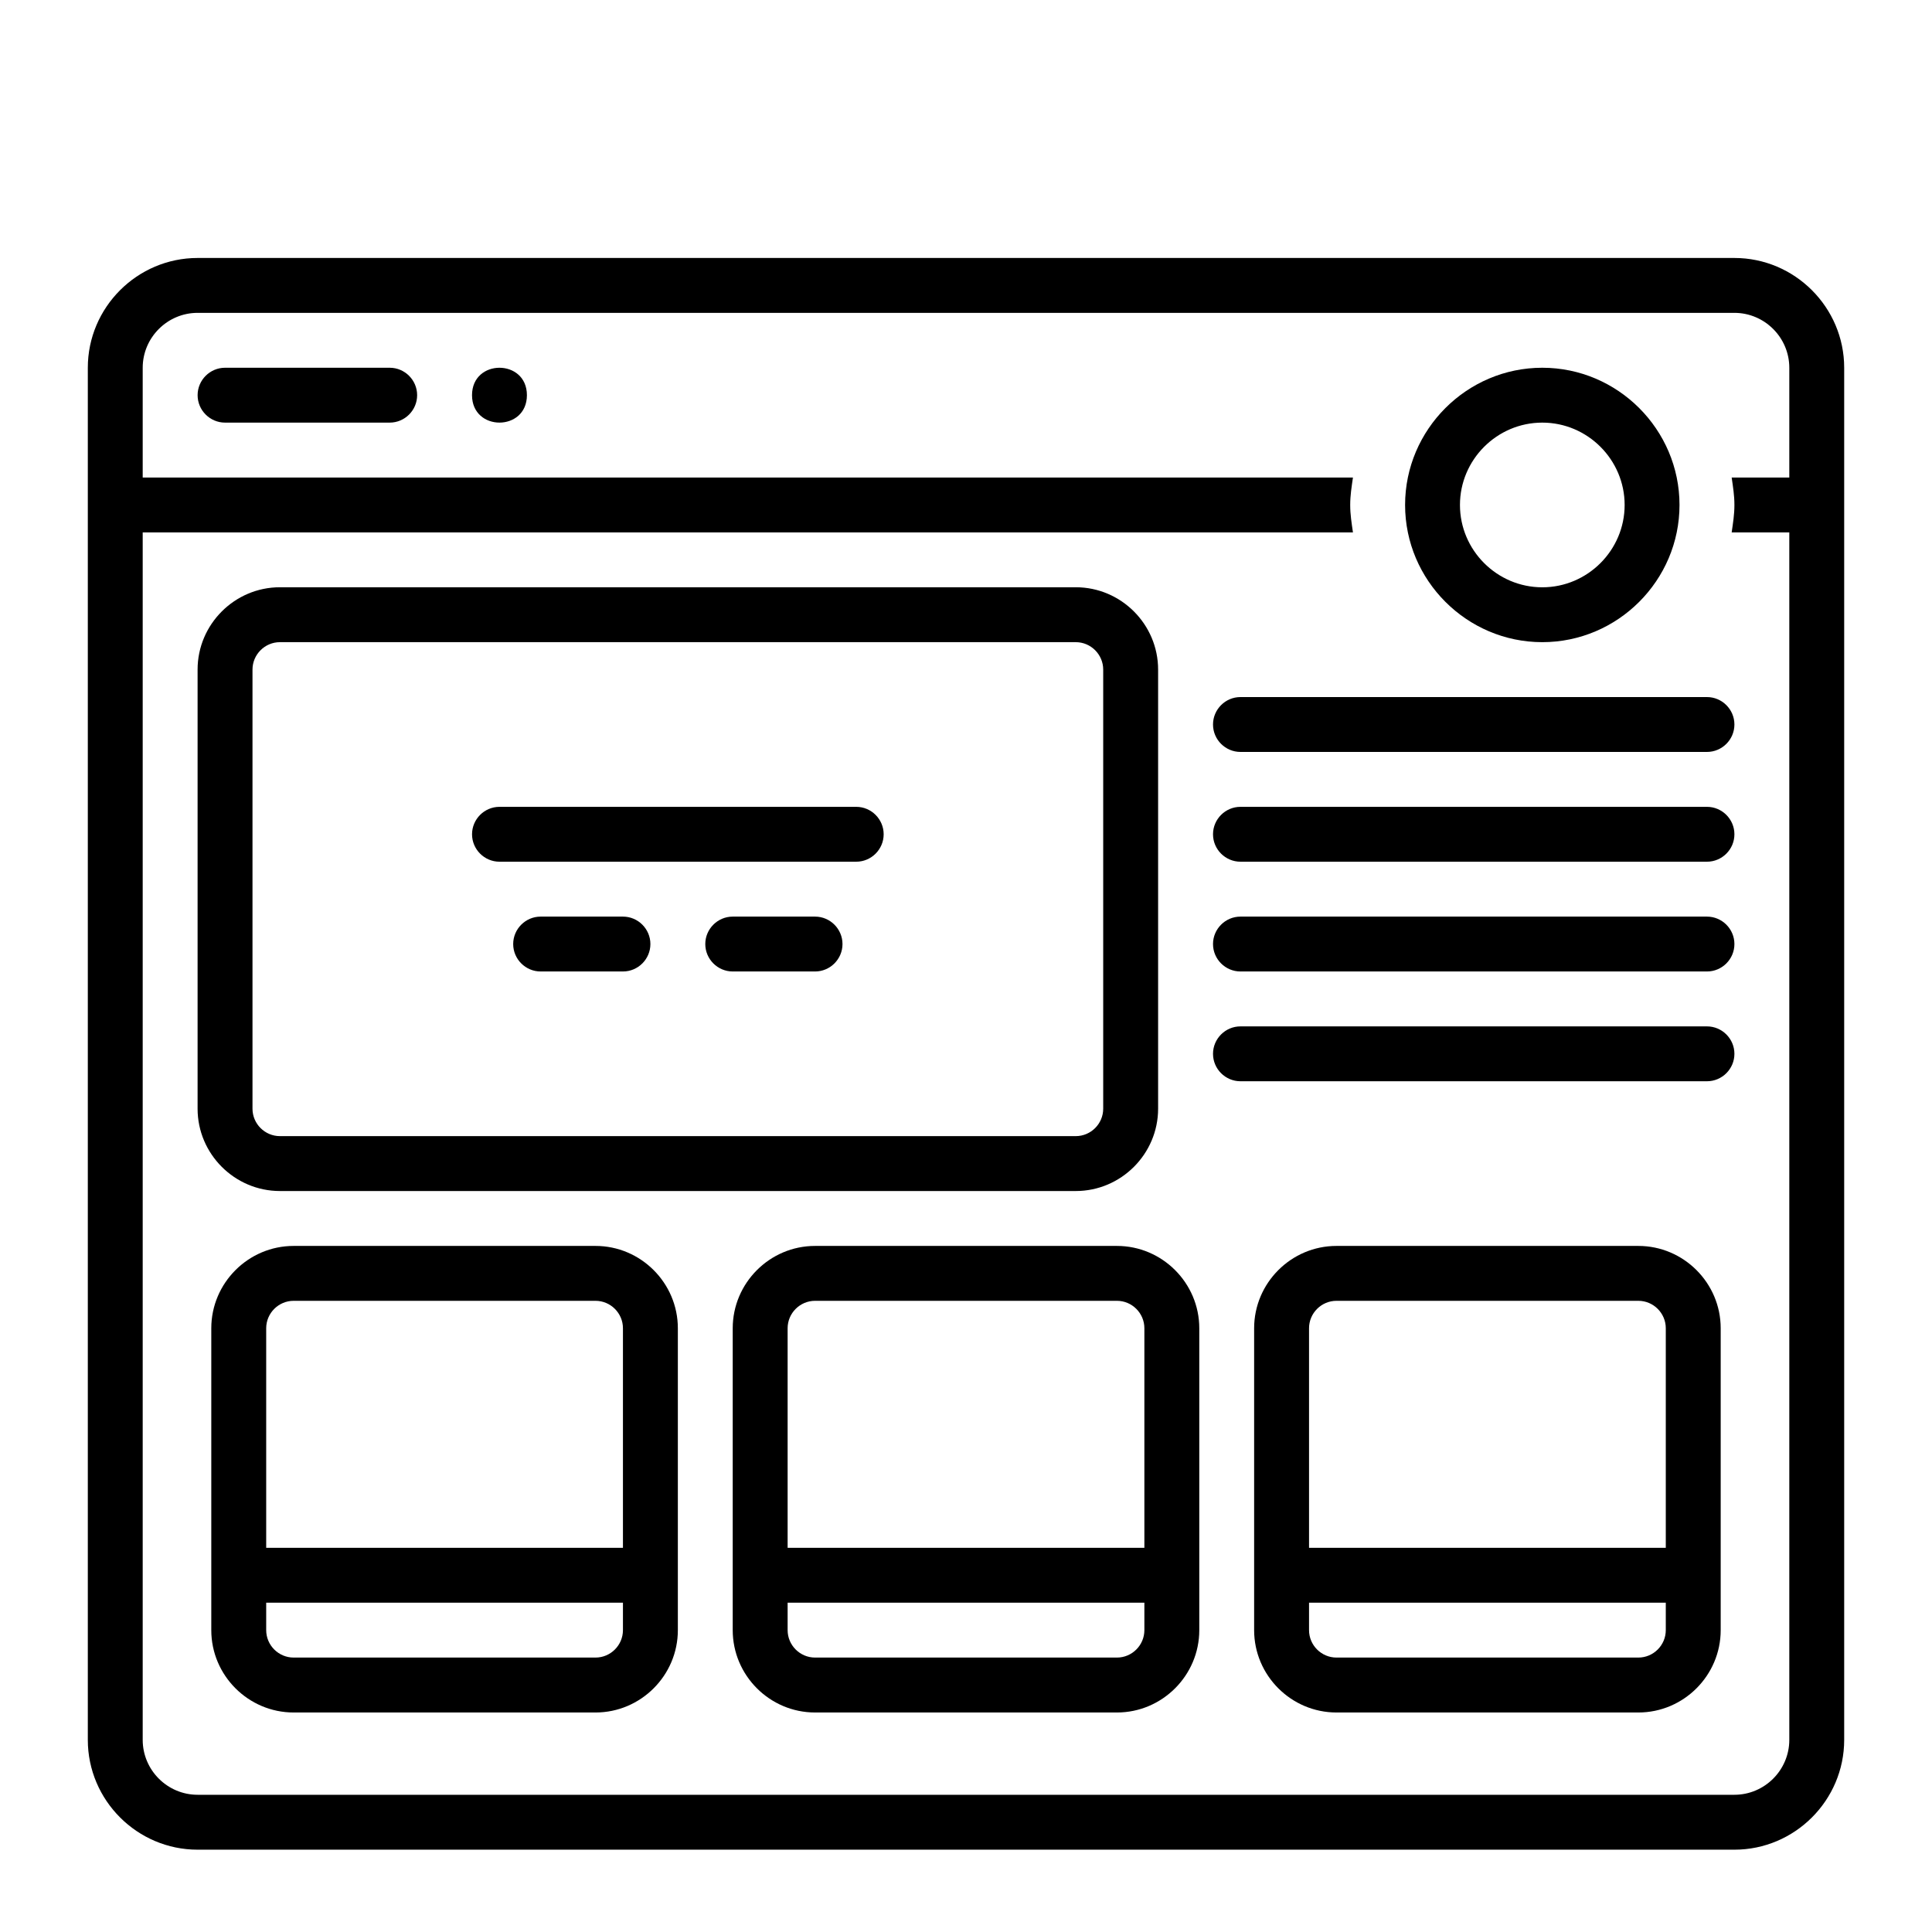
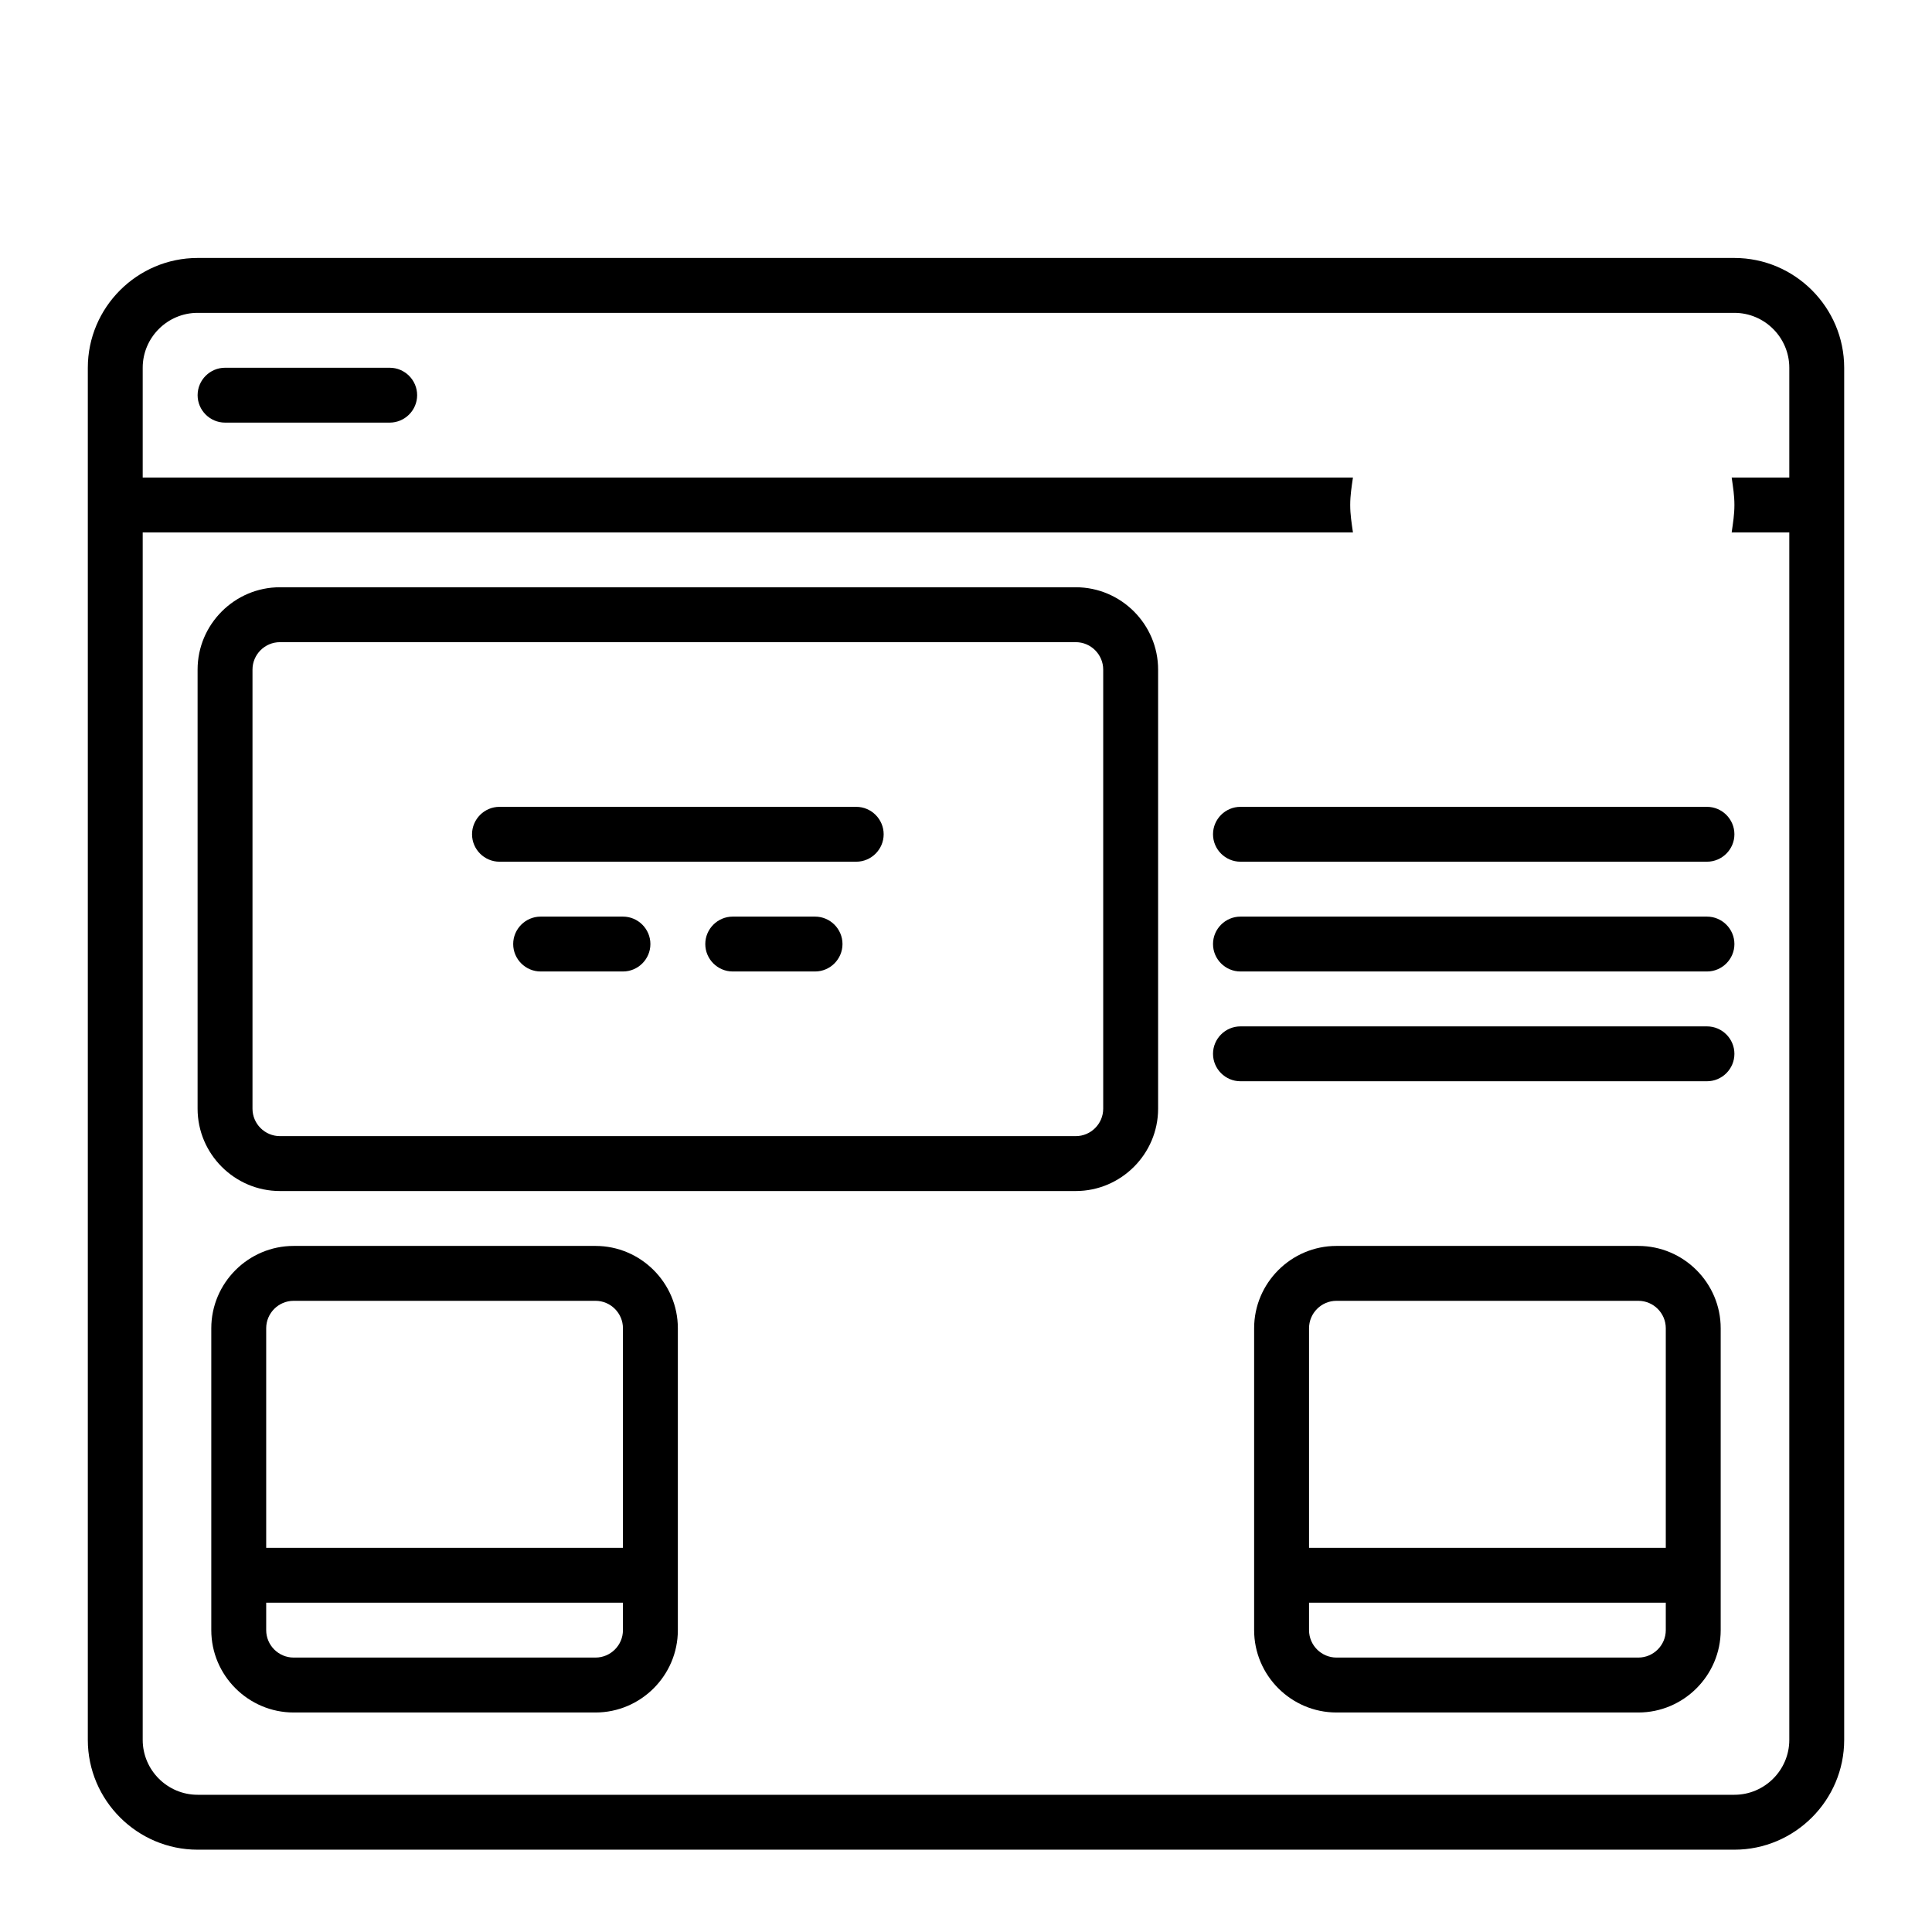
<svg xmlns="http://www.w3.org/2000/svg" viewBox="-5.0 -10.0 110.0 110.0">
  <g>
    <path d="m93.75 4.688h-87.5c-3.438 0-6.25 2.812-6.25 6.25v78.125c0 3.438 2.812 6.25 6.25 6.25h87.5c3.438 0 6.25-2.812 6.25-6.25v-78.125c0-3.438-2.812-6.25-6.25-6.25zm3.125 12.5h-3.281c0.078 0.547 0.156 1.016 0.156 1.562s-0.078 1.016-0.156 1.562h3.281v68.75c0 1.719-1.406 3.125-3.125 3.125h-87.5c-1.719 0-3.125-1.406-3.125-3.125v-68.75h68.906c-0.078-0.547-0.156-1.016-0.156-1.562s0.078-1.016 0.156-1.562h-68.906v-6.25c0-1.719 1.406-3.125 3.125-3.125h87.5c1.719 0 3.125 1.406 3.125 3.125z" />
-     <path d="m82.812 26.562c4.297 0 7.812-3.516 7.812-7.812s-3.516-7.812-7.812-7.812-7.812 3.516-7.812 7.812 3.516 7.812 7.812 7.812zm0-12.5c2.578 0 4.688 2.109 4.688 4.688s-2.109 4.688-4.688 4.688-4.688-2.109-4.688-4.688 2.109-4.688 4.688-4.688z" />
    <path d="m10.938 57.812h45.312c2.578 0 4.688-2.109 4.688-4.688v-25c0-2.578-2.109-4.688-4.688-4.688h-45.312c-2.578 0-4.688 2.109-4.688 4.688v25c0 2.578 2.109 4.688 4.688 4.688zm-1.562-29.688c0-0.859 0.703-1.562 1.562-1.562h45.312c0.859 0 1.562 0.703 1.562 1.562v25c0 0.859-0.703 1.562-1.562 1.562h-45.312c-0.859 0-1.562-0.703-1.562-1.562z" />
-     <path d="m92.188 29.688h-26.562c-0.859 0-1.562 0.703-1.562 1.562s0.703 1.562 1.562 1.562h26.562c0.859 0 1.562-0.703 1.562-1.562s-0.703-1.562-1.562-1.562z" />
    <path d="m92.188 35.938h-26.562c-0.859 0-1.562 0.703-1.562 1.562s0.703 1.562 1.562 1.562h26.562c0.859 0 1.562-0.703 1.562-1.562s-0.703-1.562-1.562-1.562z" />
    <path d="m92.188 42.188h-26.562c-0.859 0-1.562 0.703-1.562 1.562s0.703 1.562 1.562 1.562h26.562c0.859 0 1.562-0.703 1.562-1.562s-0.703-1.562-1.562-1.562z" />
    <path d="m92.188 48.438h-26.562c-0.859 0-1.562 0.703-1.562 1.562s0.703 1.562 1.562 1.562h26.562c0.859 0 1.562-0.703 1.562-1.562s-0.703-1.562-1.562-1.562z" />
-     <path d="m58.594 60.938h-17.188c-2.578 0-4.688 2.109-4.688 4.688v17.188c0 2.578 2.109 4.688 4.688 4.688h17.188c2.578 0 4.688-2.109 4.688-4.688v-17.188c0-2.578-2.109-4.688-4.688-4.688zm1.562 21.875c0 0.859-0.703 1.562-1.562 1.562h-17.188c-0.859 0-1.562-0.703-1.562-1.562v-1.562h20.312zm0-4.688h-20.312v-12.5c0-0.859 0.703-1.562 1.562-1.562h17.188c0.859 0 1.562 0.703 1.562 1.562z" />
    <path d="m88.281 60.938h-17.188c-2.578 0-4.688 2.109-4.688 4.688v17.188c0 2.578 2.109 4.688 4.688 4.688h17.188c2.578 0 4.688-2.109 4.688-4.688v-17.188c0-2.578-2.109-4.688-4.688-4.688zm1.562 21.875c0 0.859-0.703 1.562-1.562 1.562h-17.188c-0.859 0-1.562-0.703-1.562-1.562v-1.562h20.312zm0-4.688h-20.312v-12.5c0-0.859 0.703-1.562 1.562-1.562h17.188c0.859 0 1.562 0.703 1.562 1.562z" />
    <path d="m28.906 60.938h-17.188c-2.578 0-4.688 2.109-4.688 4.688v17.188c0 2.578 2.109 4.688 4.688 4.688h17.188c2.578 0 4.688-2.109 4.688-4.688v-17.188c0-2.578-2.109-4.688-4.688-4.688zm1.562 21.875c0 0.859-0.703 1.562-1.562 1.562h-17.188c-0.859 0-1.562-0.703-1.562-1.562v-1.562h20.312zm0-4.688h-20.312v-12.5c0-0.859 0.703-1.562 1.562-1.562h17.188c0.859 0 1.562 0.703 1.562 1.562z" />
    <path d="m23.438 39.062h20.312c0.859 0 1.562-0.703 1.562-1.562s-0.703-1.562-1.562-1.562h-20.312c-0.859 0-1.562 0.703-1.562 1.562s0.703 1.562 1.562 1.562z" />
    <path d="m30.469 42.188h-4.688c-0.859 0-1.562 0.703-1.562 1.562s0.703 1.562 1.562 1.562h4.688c0.859 0 1.562-0.703 1.562-1.562s-0.703-1.562-1.562-1.562z" />
    <path d="m41.406 42.188h-4.688c-0.859 0-1.562 0.703-1.562 1.562s0.703 1.562 1.562 1.562h4.688c0.859 0 1.562-0.703 1.562-1.562s-0.703-1.562-1.562-1.562z" />
    <path d="m17.188 10.938h-9.375c-0.859 0-1.562 0.703-1.562 1.562s0.703 1.562 1.562 1.562h9.375c0.859 0 1.562-0.703 1.562-1.562s-0.703-1.562-1.562-1.562z" />
-     <path d="m25 12.5c0 2.082-3.125 2.082-3.125 0s3.125-2.082 3.125 0" />
  </g>
</svg>